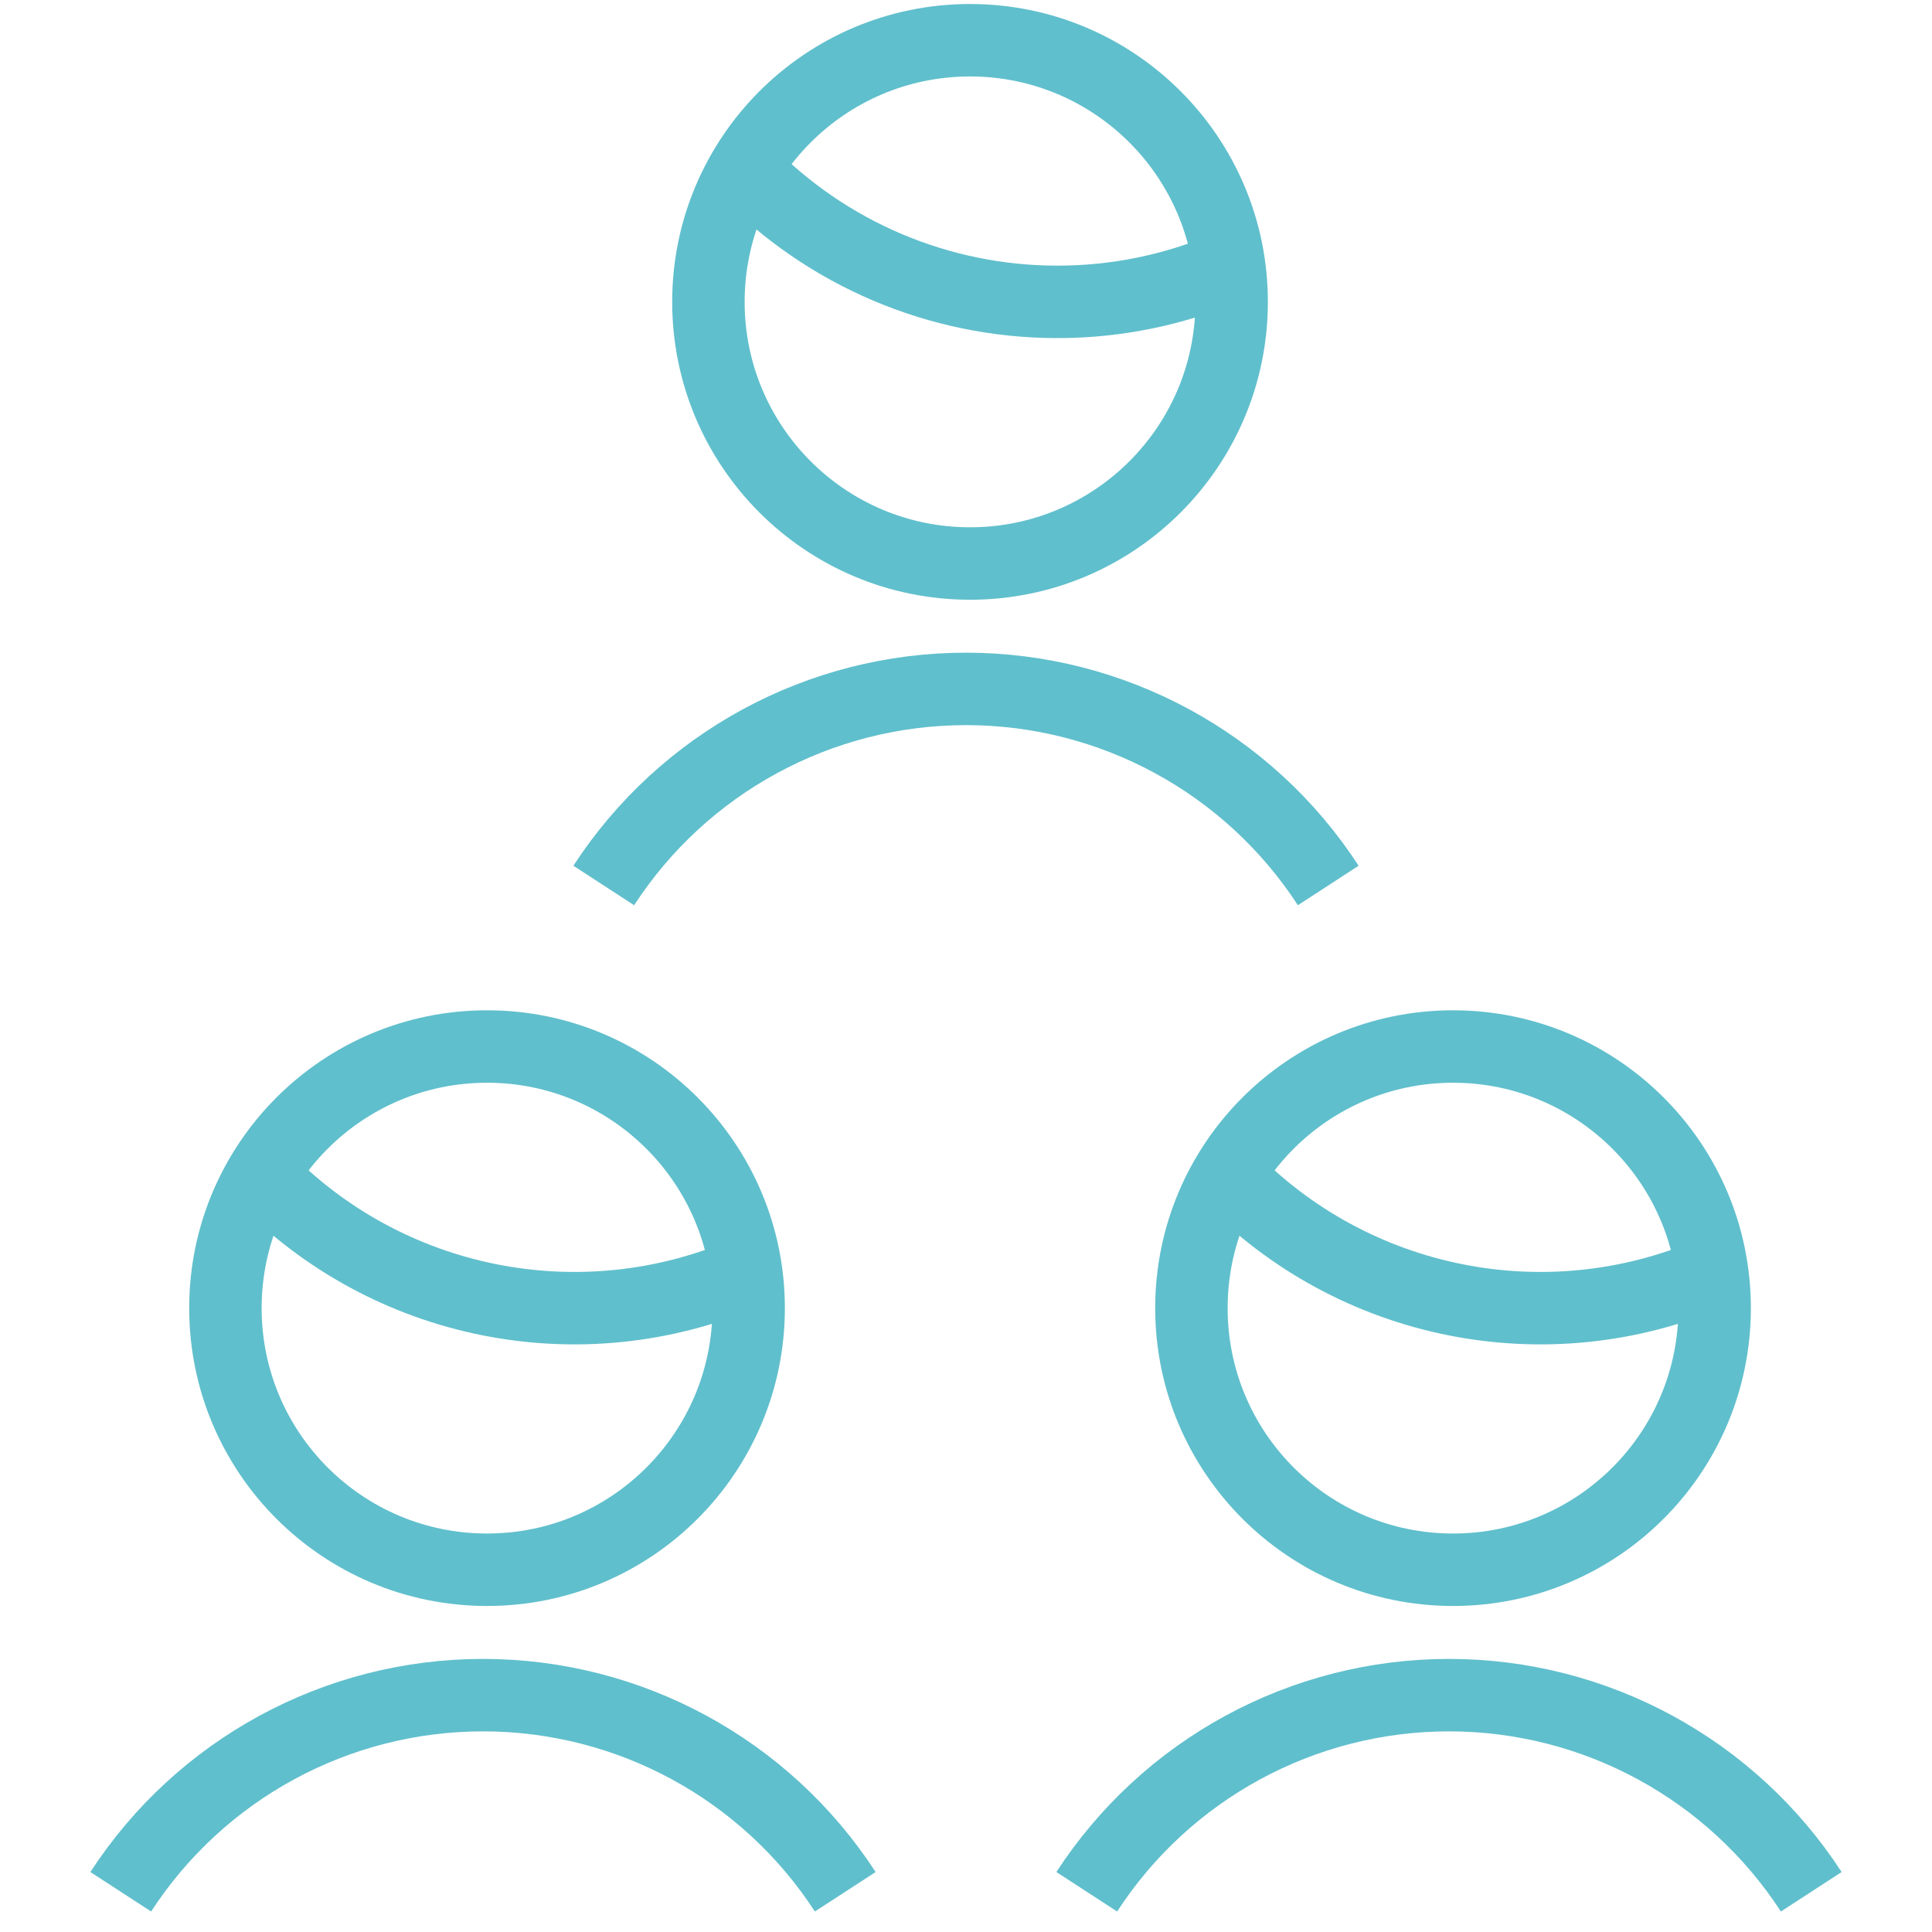
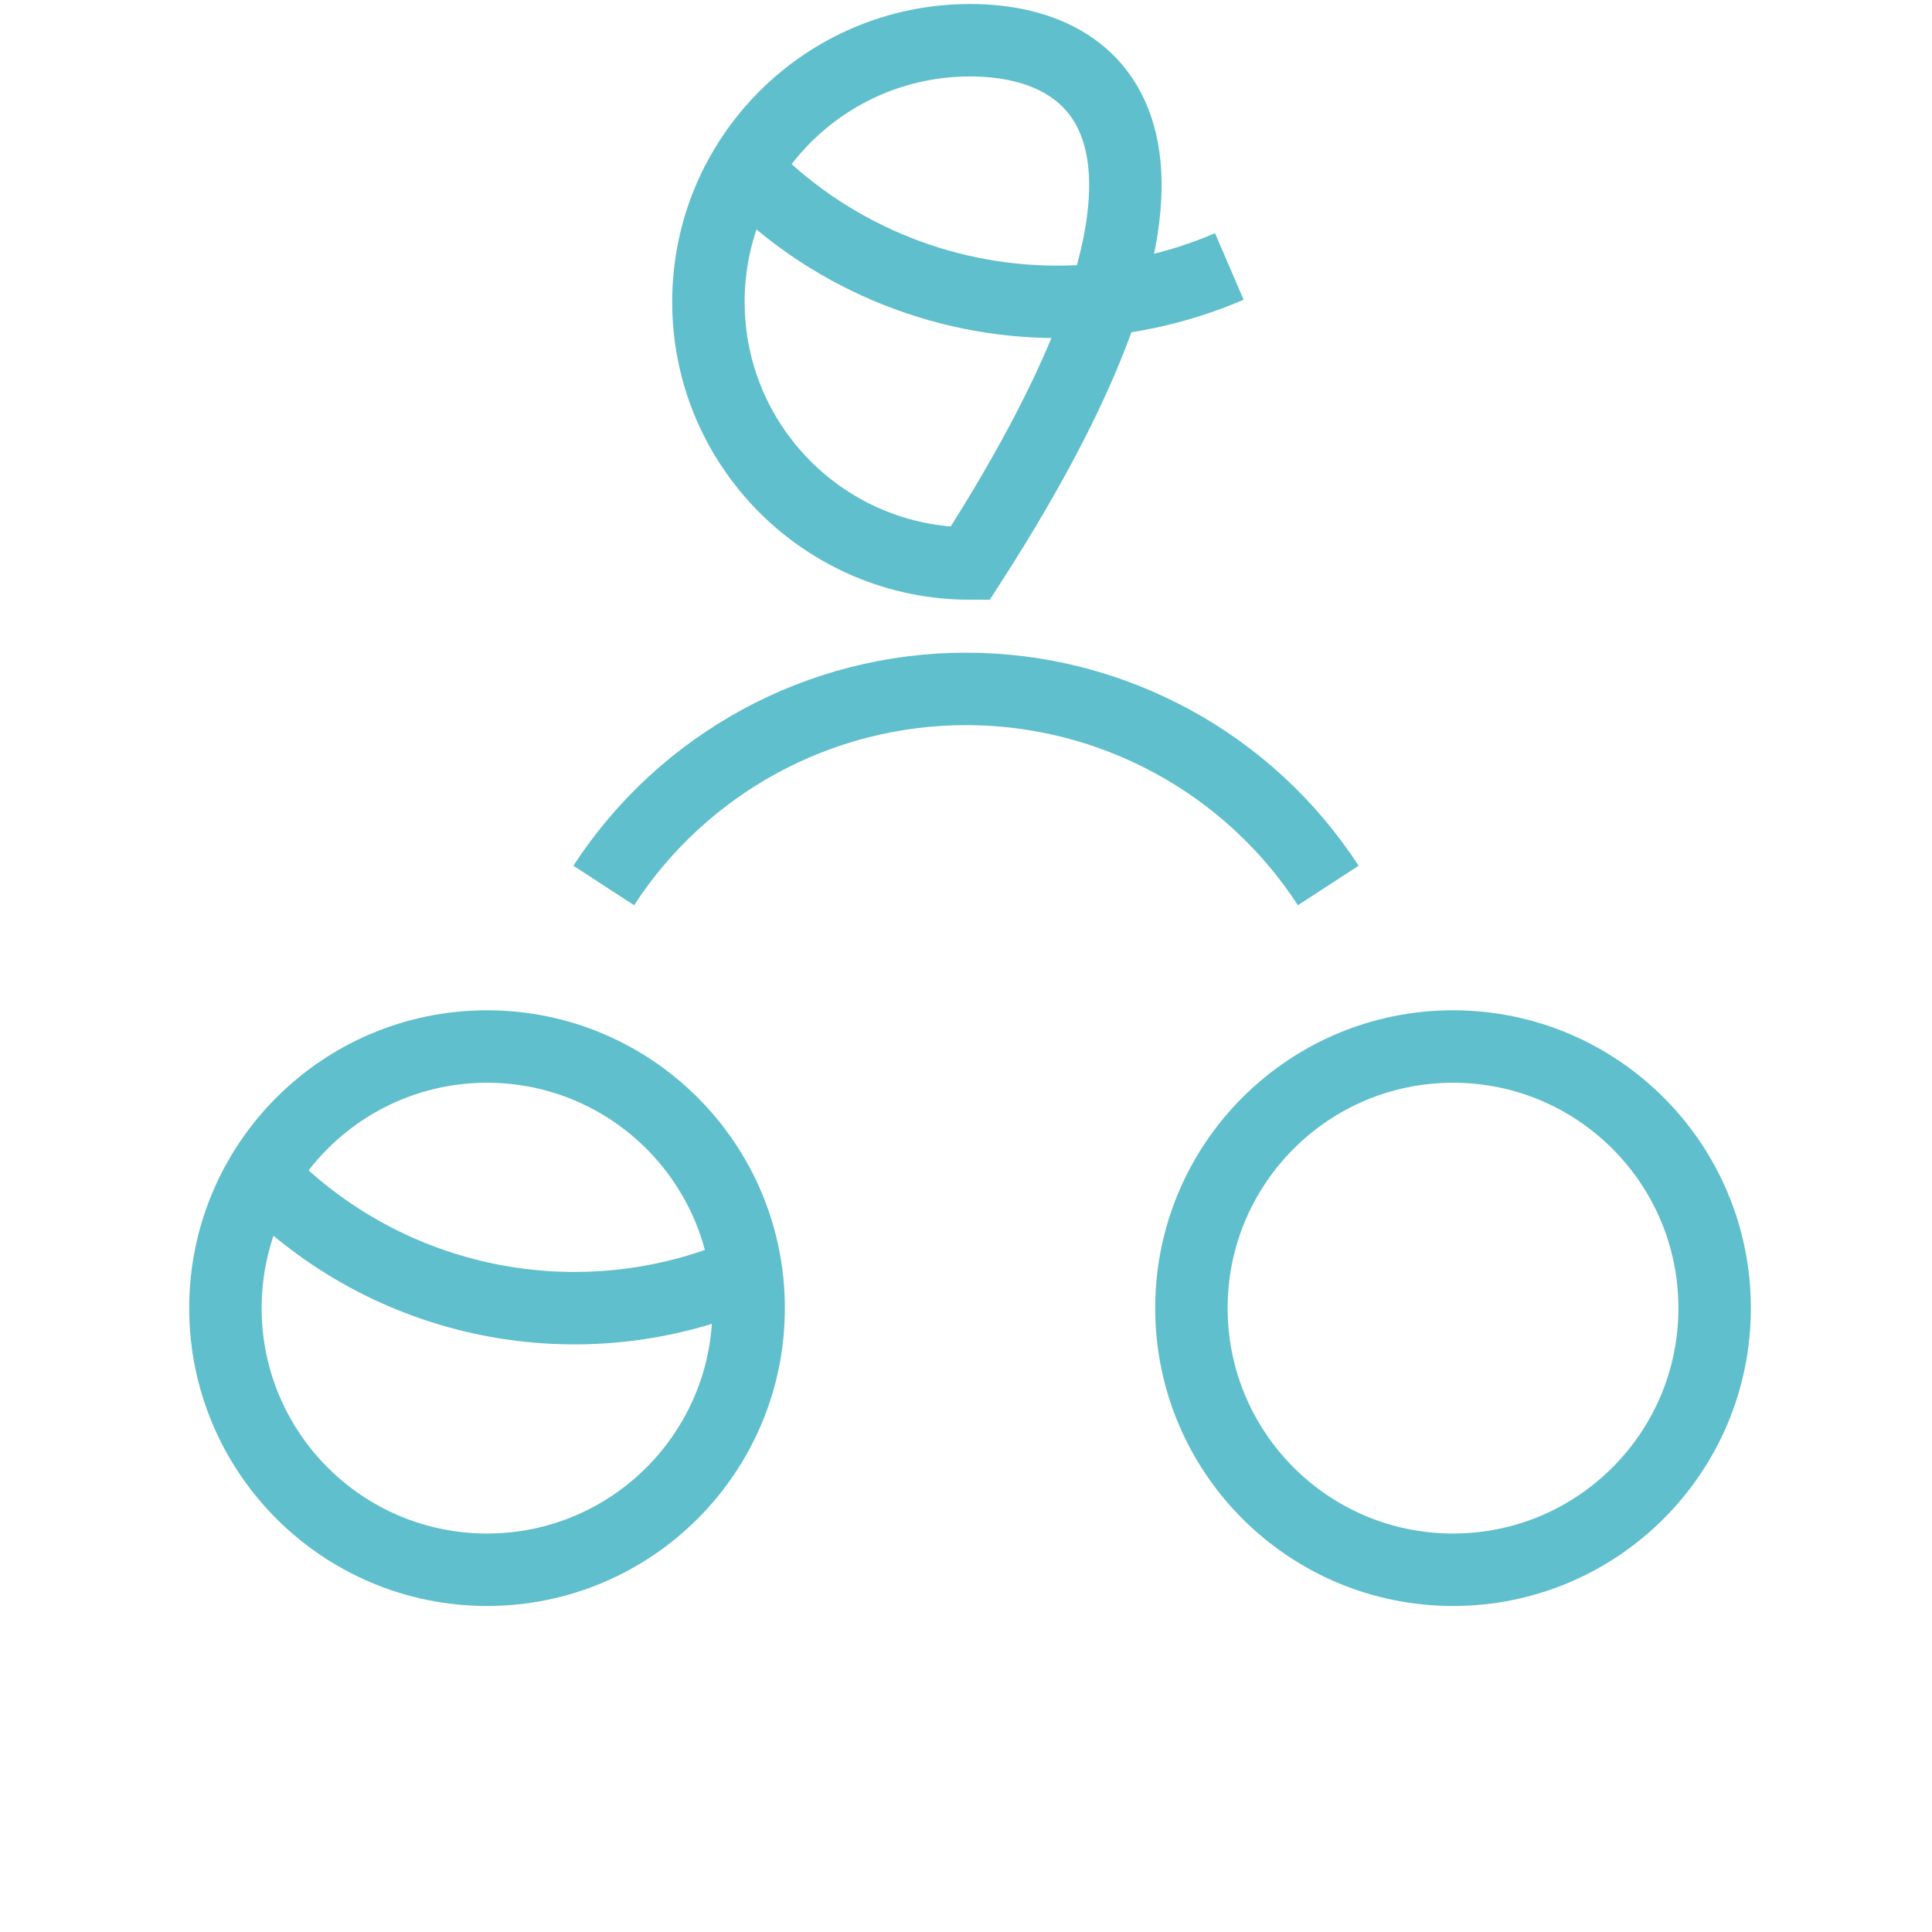
<svg xmlns="http://www.w3.org/2000/svg" width="40" height="40" viewBox="0 0 40 40" fill="none">
-   <path d="M37.5 39.167C35.85 36.628 33.028 35.096 30 35.096C26.972 35.096 24.15 36.628 22.5 39.167" stroke="#60BFCC" stroke-width="1.5" />
-   <path d="M17.5 39.167C15.85 36.628 13.028 35.096 10 35.096C6.972 35.096 4.15 36.628 2.5 39.167" stroke="#60BFCC" stroke-width="1.5" />
  <path d="M27.5 18.333C25.85 15.795 23.028 14.263 20 14.263C16.972 14.263 14.15 15.795 12.5 18.333" stroke="#60BFCC" stroke-width="1.5" />
  <path d="M15.415 3.5C17.11 5.257 19.447 6.249 21.888 6.25C23.114 6.251 24.326 6.001 25.452 5.517" stroke="#60BFCC" stroke-width="1.5" />
-   <path fill-rule="evenodd" clip-rule="evenodd" d="M20.084 11.667C23.075 11.667 25.5 9.242 25.5 6.25C25.5 3.259 23.075 0.833 20.084 0.833C17.092 0.833 14.667 3.259 14.667 6.25C14.667 9.242 17.092 11.667 20.084 11.667Z" stroke="#60BFCC" stroke-width="1.5" />
+   <path fill-rule="evenodd" clip-rule="evenodd" d="M20.084 11.667C25.5 3.259 23.075 0.833 20.084 0.833C17.092 0.833 14.667 3.259 14.667 6.25C14.667 9.242 17.092 11.667 20.084 11.667Z" stroke="#60BFCC" stroke-width="1.5" />
  <path d="M5.415 24.333C8.015 27.028 12.012 27.831 15.452 26.35" stroke="#60BFCC" stroke-width="1.5" />
  <path fill-rule="evenodd" clip-rule="evenodd" d="M10.084 32.5C13.075 32.5 15.5 30.075 15.5 27.083C15.5 24.092 13.075 21.667 10.084 21.667C7.092 21.667 4.667 24.092 4.667 27.083C4.667 30.075 7.092 32.5 10.084 32.5Z" stroke="#60BFCC" stroke-width="1.5" />
-   <path d="M25.415 24.333C28.015 27.028 32.012 27.831 35.452 26.35" stroke="#60BFCC" stroke-width="1.5" />
  <path fill-rule="evenodd" clip-rule="evenodd" d="M30.084 32.5C33.075 32.5 35.5 30.075 35.5 27.083C35.5 24.092 33.075 21.667 30.084 21.667C27.092 21.667 24.667 24.092 24.667 27.083C24.667 30.075 27.092 32.5 30.084 32.5Z" stroke="#60BFCC" stroke-width="1.5" />
</svg>